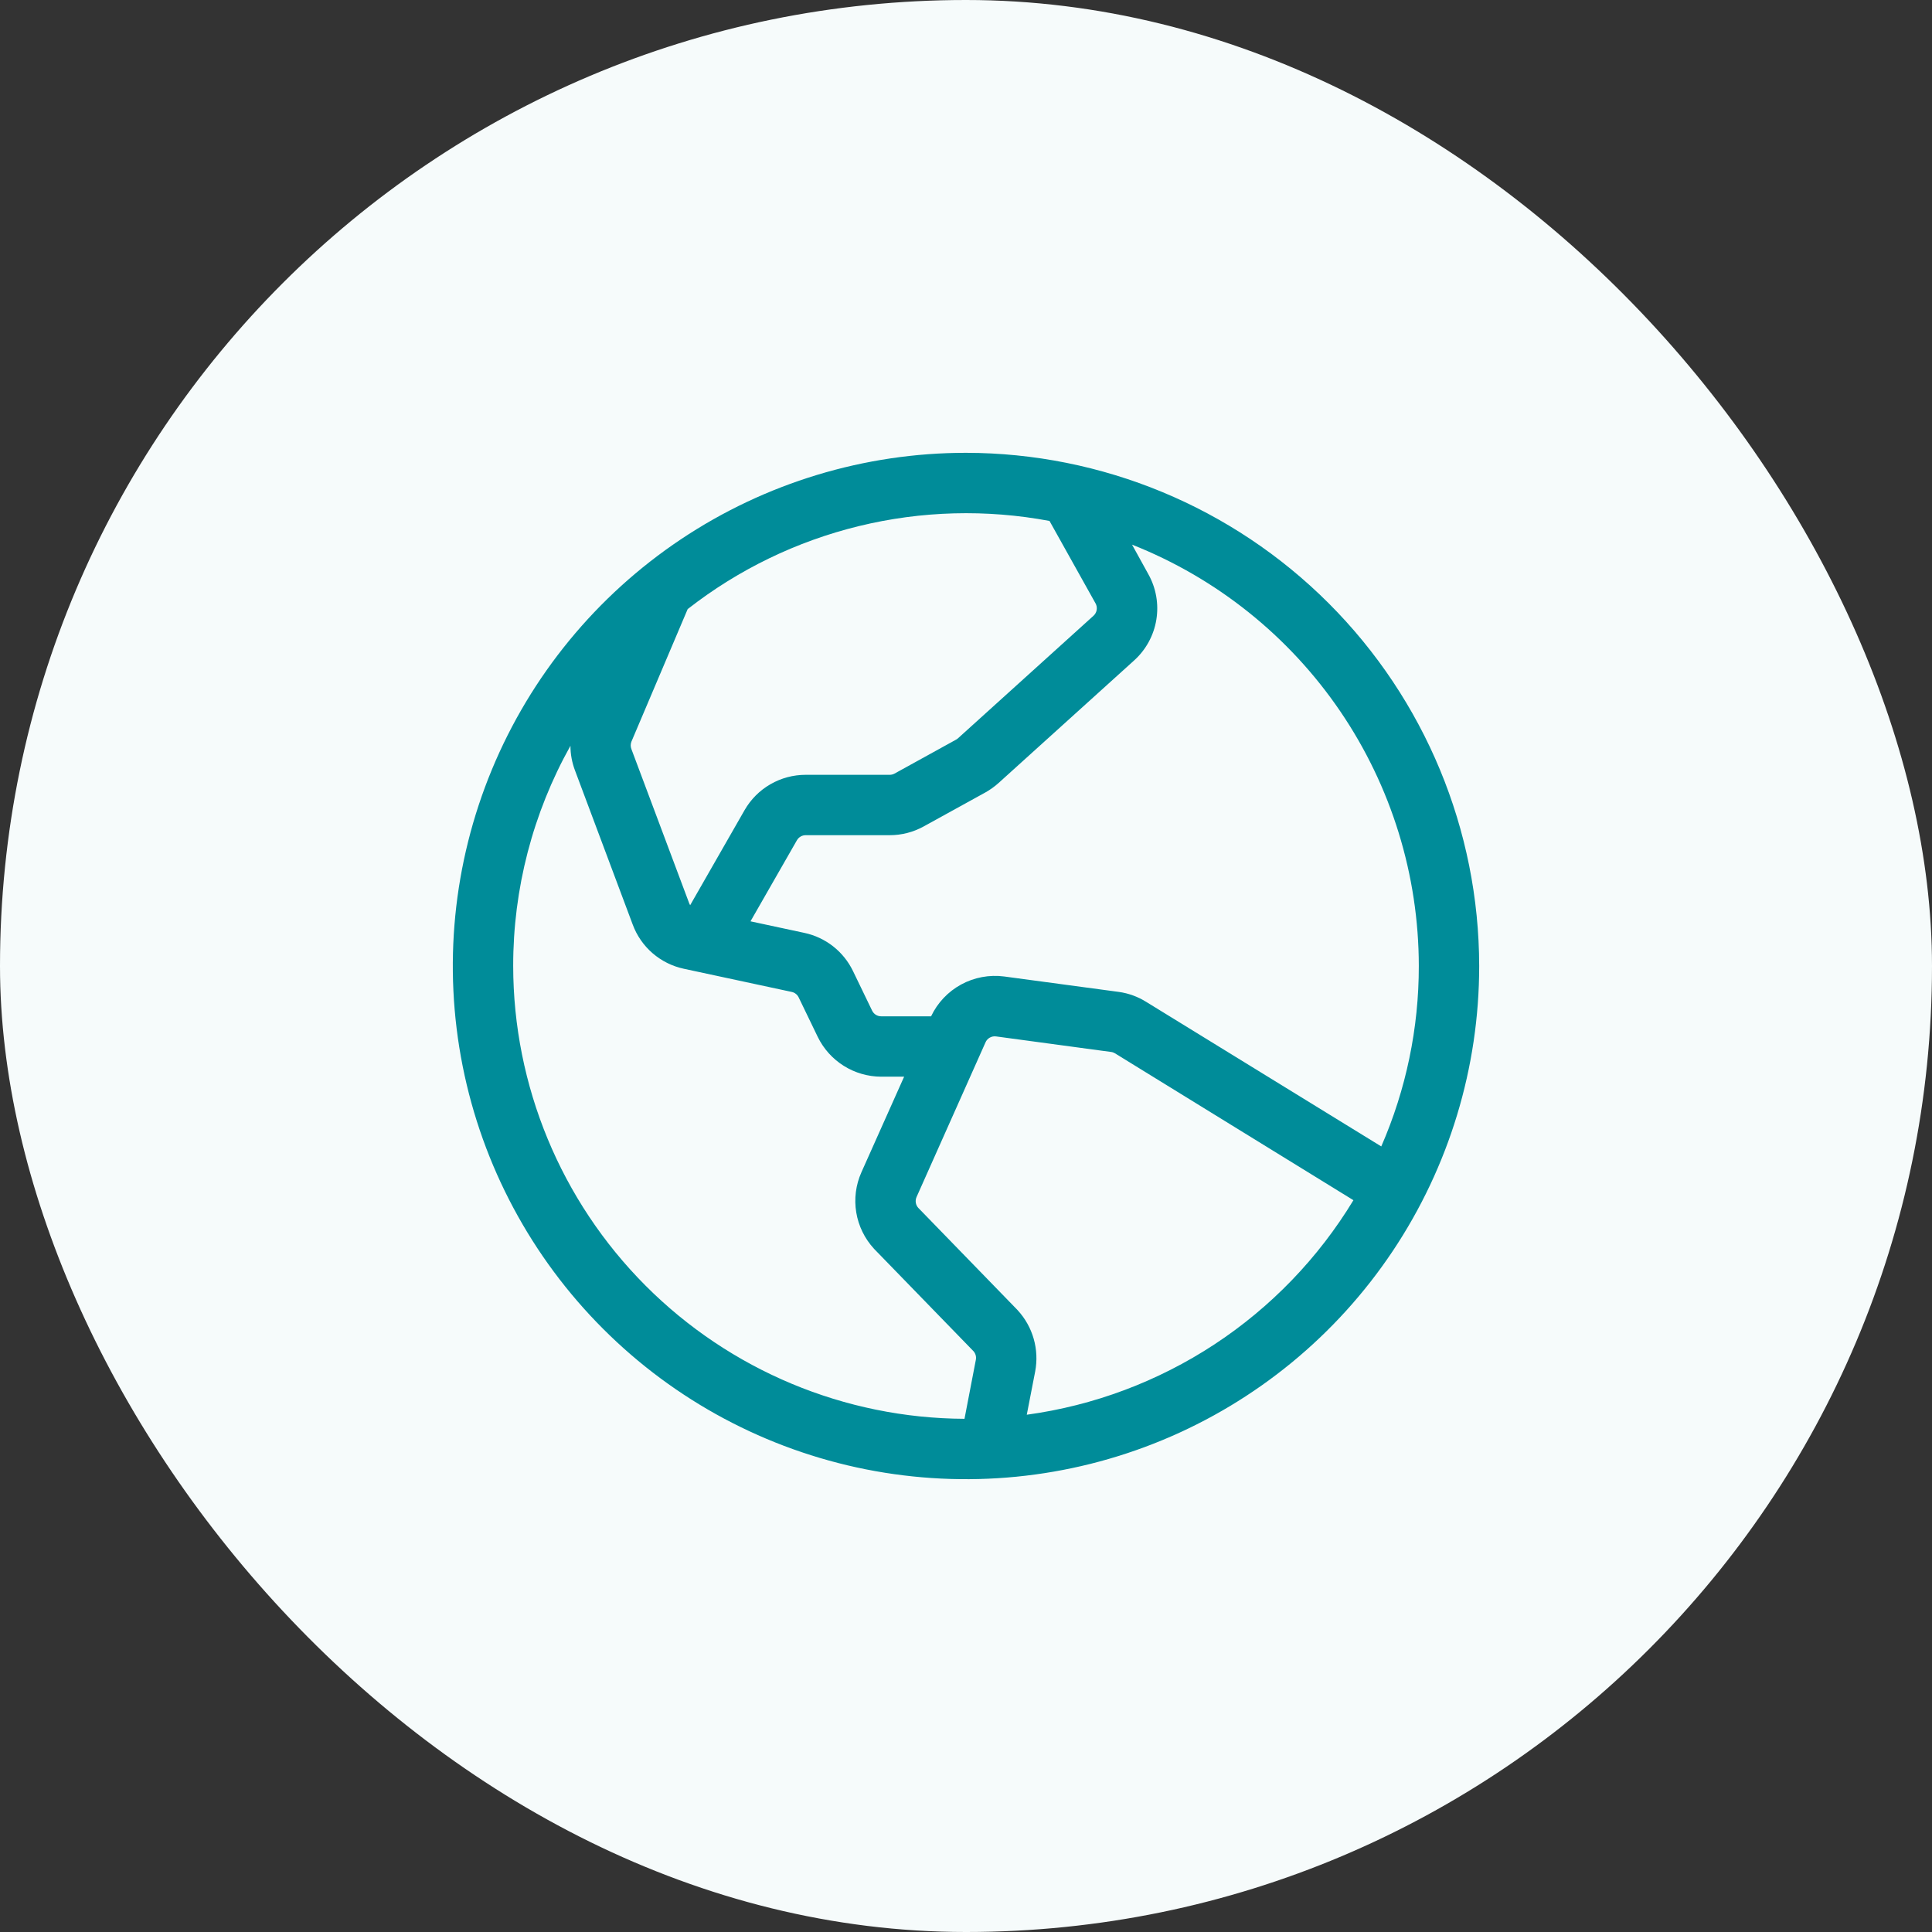
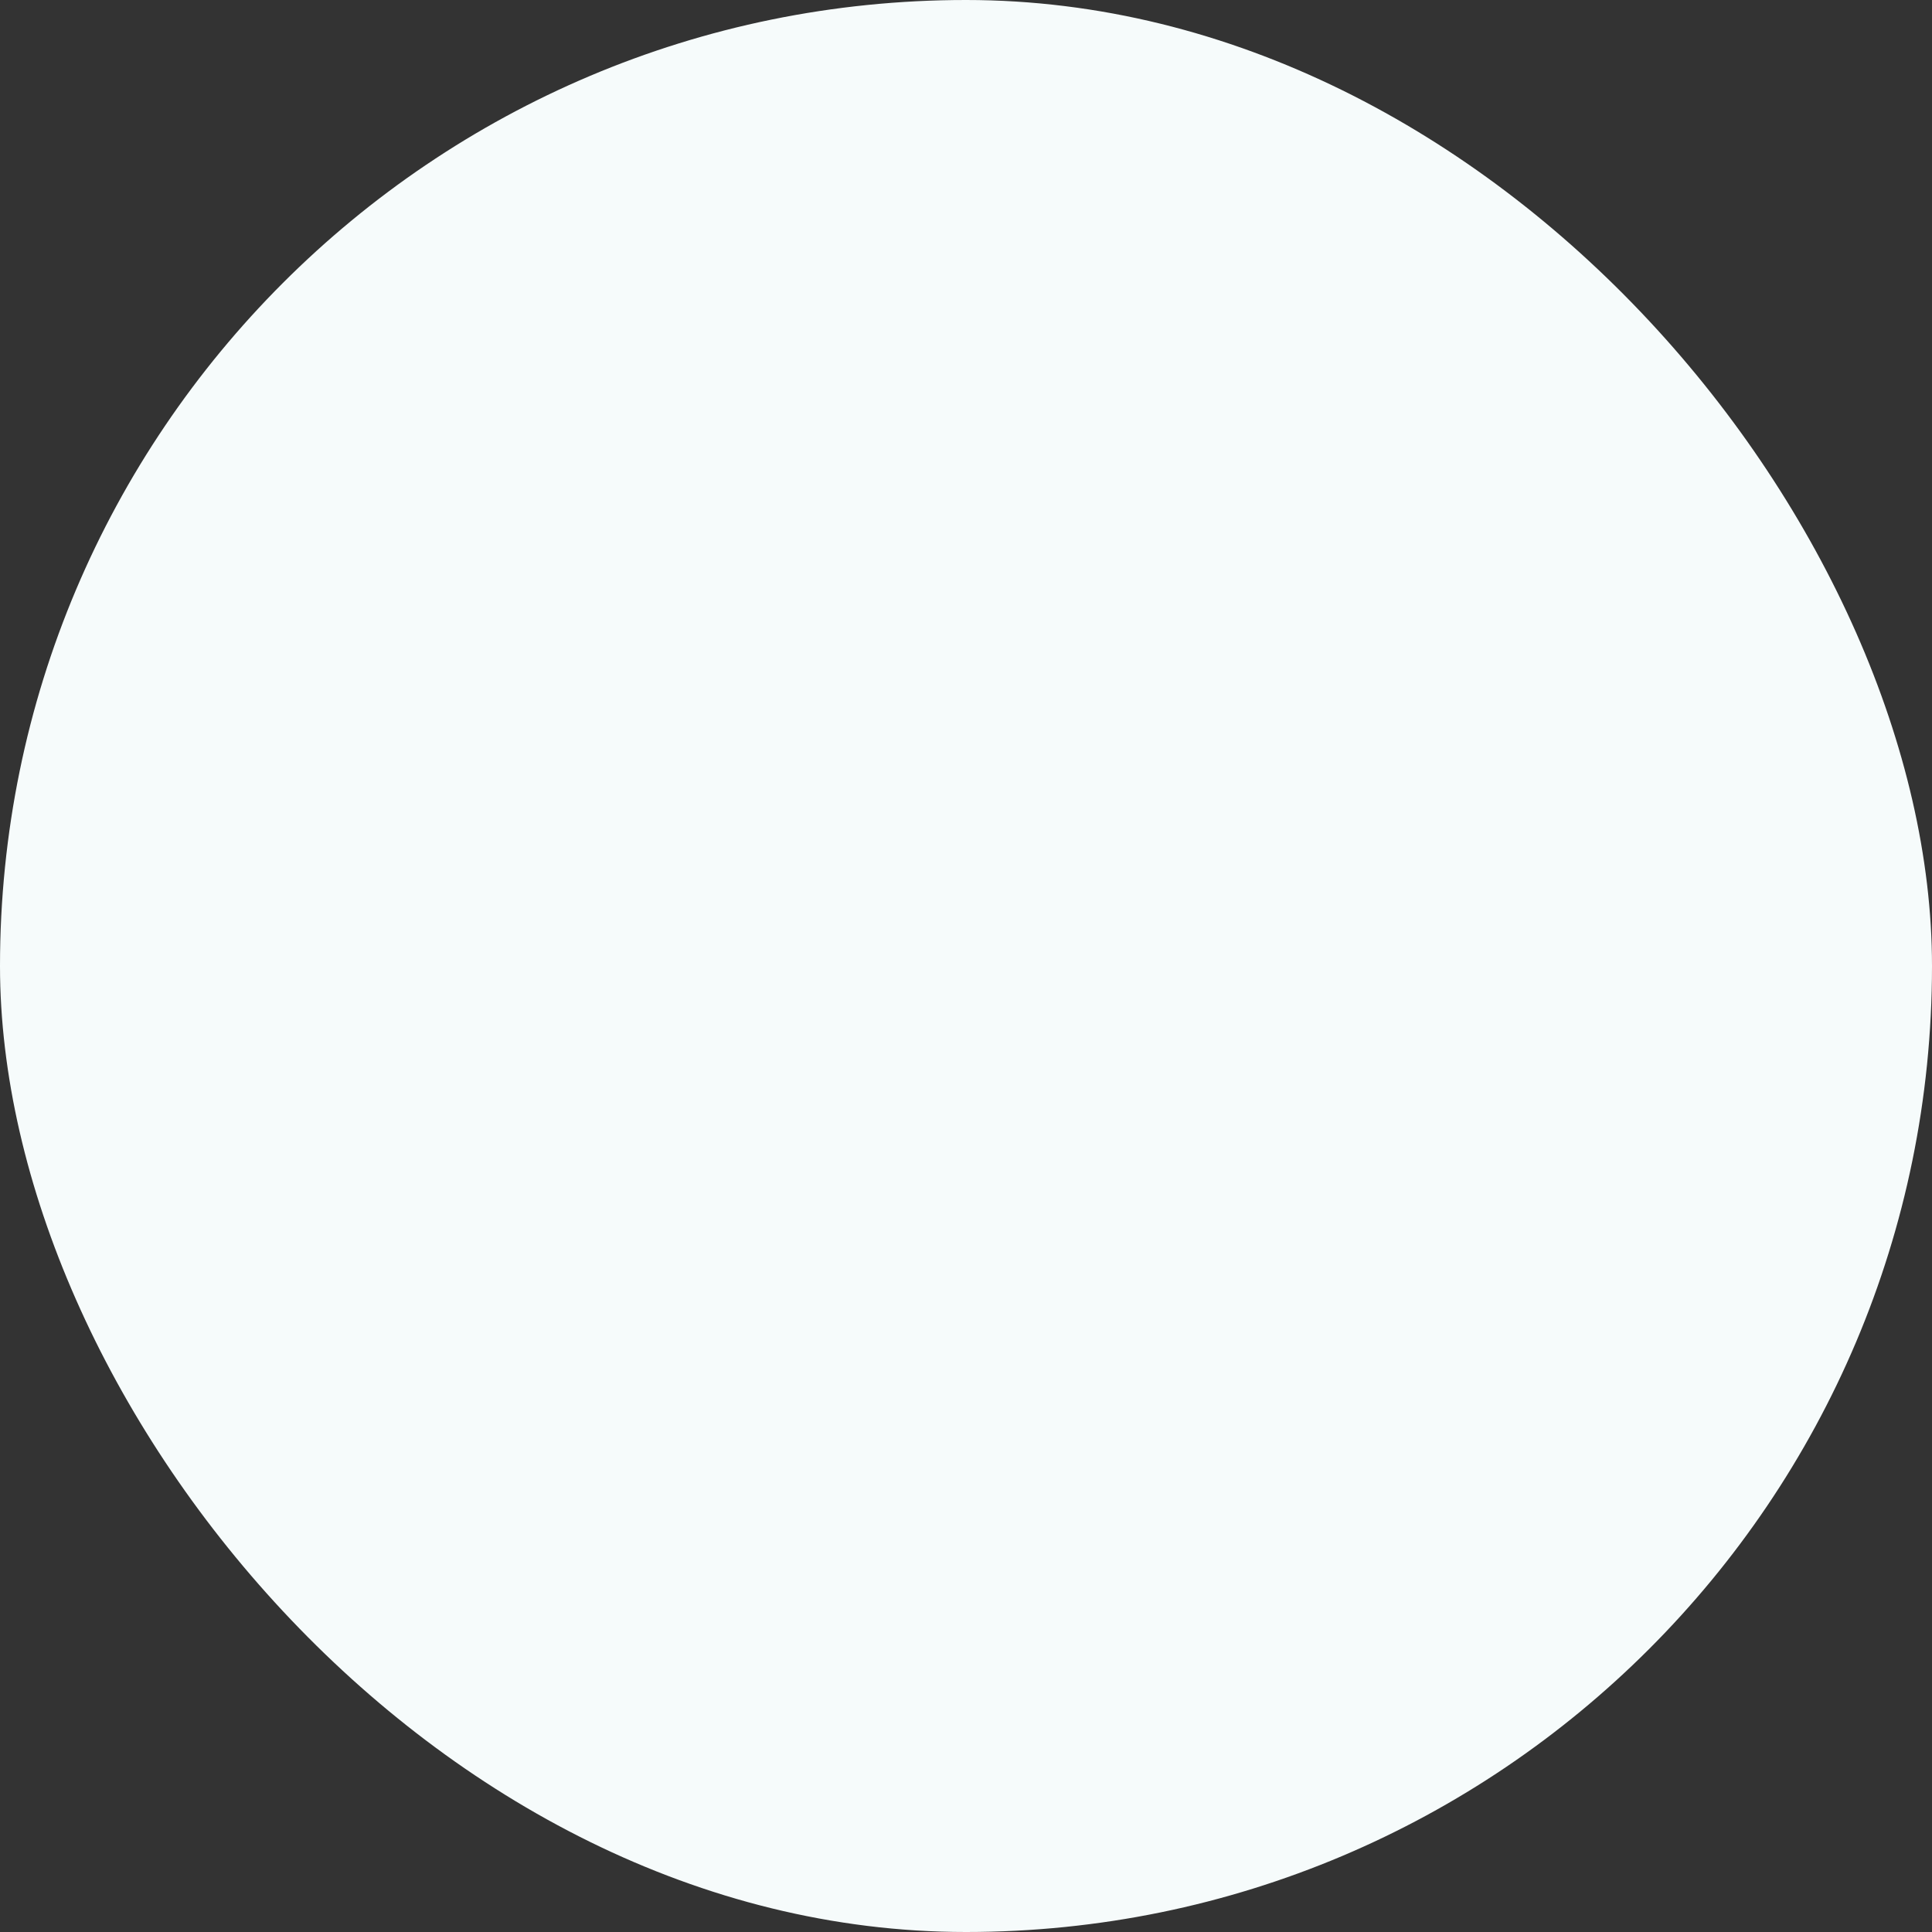
<svg xmlns="http://www.w3.org/2000/svg" width="72" height="72" viewBox="0 0 72 72" fill="none">
  <rect x="0" y="0" width="72" height="72" fill="#333333" stroke="none" />
  <rect width="72" height="72" rx="36" fill="#F6FBFB" />
-   <path d="M36 16.875C32.217 16.875 28.52 17.997 25.375 20.098C22.23 22.2 19.778 25.186 18.331 28.681C16.883 32.176 16.505 36.021 17.242 39.731C17.98 43.441 19.802 46.849 22.477 49.523C25.151 52.198 28.559 54.02 32.269 54.758C35.979 55.495 39.824 55.117 43.319 53.669C46.813 52.222 49.8 49.77 51.902 46.625C54.003 43.48 55.125 39.783 55.125 36C55.119 30.93 53.102 26.069 49.517 22.483C45.931 18.898 41.07 16.881 36 16.875ZM52.875 36C52.877 38.314 52.401 40.603 51.476 42.724L42.722 37.341C42.411 37.145 42.062 37.017 41.698 36.966L37.419 36.39C36.867 36.319 36.306 36.424 35.818 36.69C35.329 36.957 34.937 37.372 34.699 37.875H32.839C32.768 37.875 32.699 37.855 32.639 37.818C32.58 37.78 32.532 37.727 32.501 37.663L31.789 36.189C31.616 35.83 31.362 35.514 31.048 35.267C30.734 35.021 30.368 34.849 29.977 34.766L27.969 34.335L29.7 31.312C29.733 31.255 29.781 31.208 29.838 31.175C29.895 31.142 29.96 31.125 30.026 31.125H33.159C33.603 31.125 34.039 31.012 34.427 30.797L36.724 29.531C36.9 29.432 37.065 29.314 37.215 29.179L42.261 24.617C42.703 24.22 42.997 23.683 43.093 23.097C43.19 22.51 43.083 21.908 42.791 21.39L42.188 20.297C45.337 21.543 48.04 23.706 49.945 26.505C51.851 29.305 52.872 32.613 52.875 36ZM39.112 19.414L40.828 22.487C40.87 22.561 40.884 22.647 40.87 22.731C40.856 22.815 40.814 22.891 40.751 22.948L35.706 27.51C35.685 27.53 35.661 27.547 35.636 27.561L33.339 28.828C33.282 28.86 33.217 28.876 33.152 28.875H30.026C29.565 28.875 29.112 28.995 28.712 29.226C28.312 29.456 27.981 29.788 27.75 30.188L25.721 33.733C25.707 33.712 25.695 33.691 25.686 33.667L23.531 27.917C23.496 27.828 23.496 27.729 23.531 27.639L25.628 22.699C27.513 21.225 29.691 20.17 32.016 19.604C34.341 19.038 36.76 18.973 39.112 19.414ZM19.125 36C19.122 33.127 19.857 30.301 21.259 27.793C21.259 28.105 21.316 28.414 21.426 28.706L23.58 34.457C23.733 34.87 23.988 35.237 24.321 35.525C24.654 35.812 25.055 36.011 25.485 36.103L29.505 36.966C29.561 36.978 29.613 37.002 29.658 37.038C29.703 37.073 29.739 37.118 29.764 37.17L30.476 38.644C30.692 39.087 31.028 39.46 31.446 39.722C31.863 39.984 32.346 40.123 32.839 40.125H33.694L32.102 43.688C31.893 44.157 31.826 44.676 31.91 45.183C31.994 45.69 32.224 46.16 32.572 46.538L32.591 46.558L36.281 50.357C36.319 50.4 36.346 50.451 36.361 50.506C36.376 50.562 36.378 50.619 36.367 50.676L35.944 52.875C31.48 52.855 27.205 51.069 24.053 47.907C20.902 44.745 19.13 40.464 19.125 36ZM38.265 52.723L38.578 51.111C38.655 50.706 38.636 50.289 38.523 49.893C38.41 49.498 38.206 49.133 37.928 48.831L37.909 48.81L34.219 45.011C34.171 44.957 34.14 44.891 34.129 44.82C34.118 44.749 34.128 44.676 34.157 44.61L36.726 38.848C36.758 38.772 36.815 38.709 36.887 38.669C36.96 38.628 37.043 38.613 37.125 38.625L41.404 39.203C41.456 39.209 41.505 39.226 41.55 39.253L50.438 44.728C49.132 46.883 47.362 48.72 45.256 50.103C43.15 51.486 40.761 52.382 38.265 52.723Z" fill="#008C99" />
</svg>